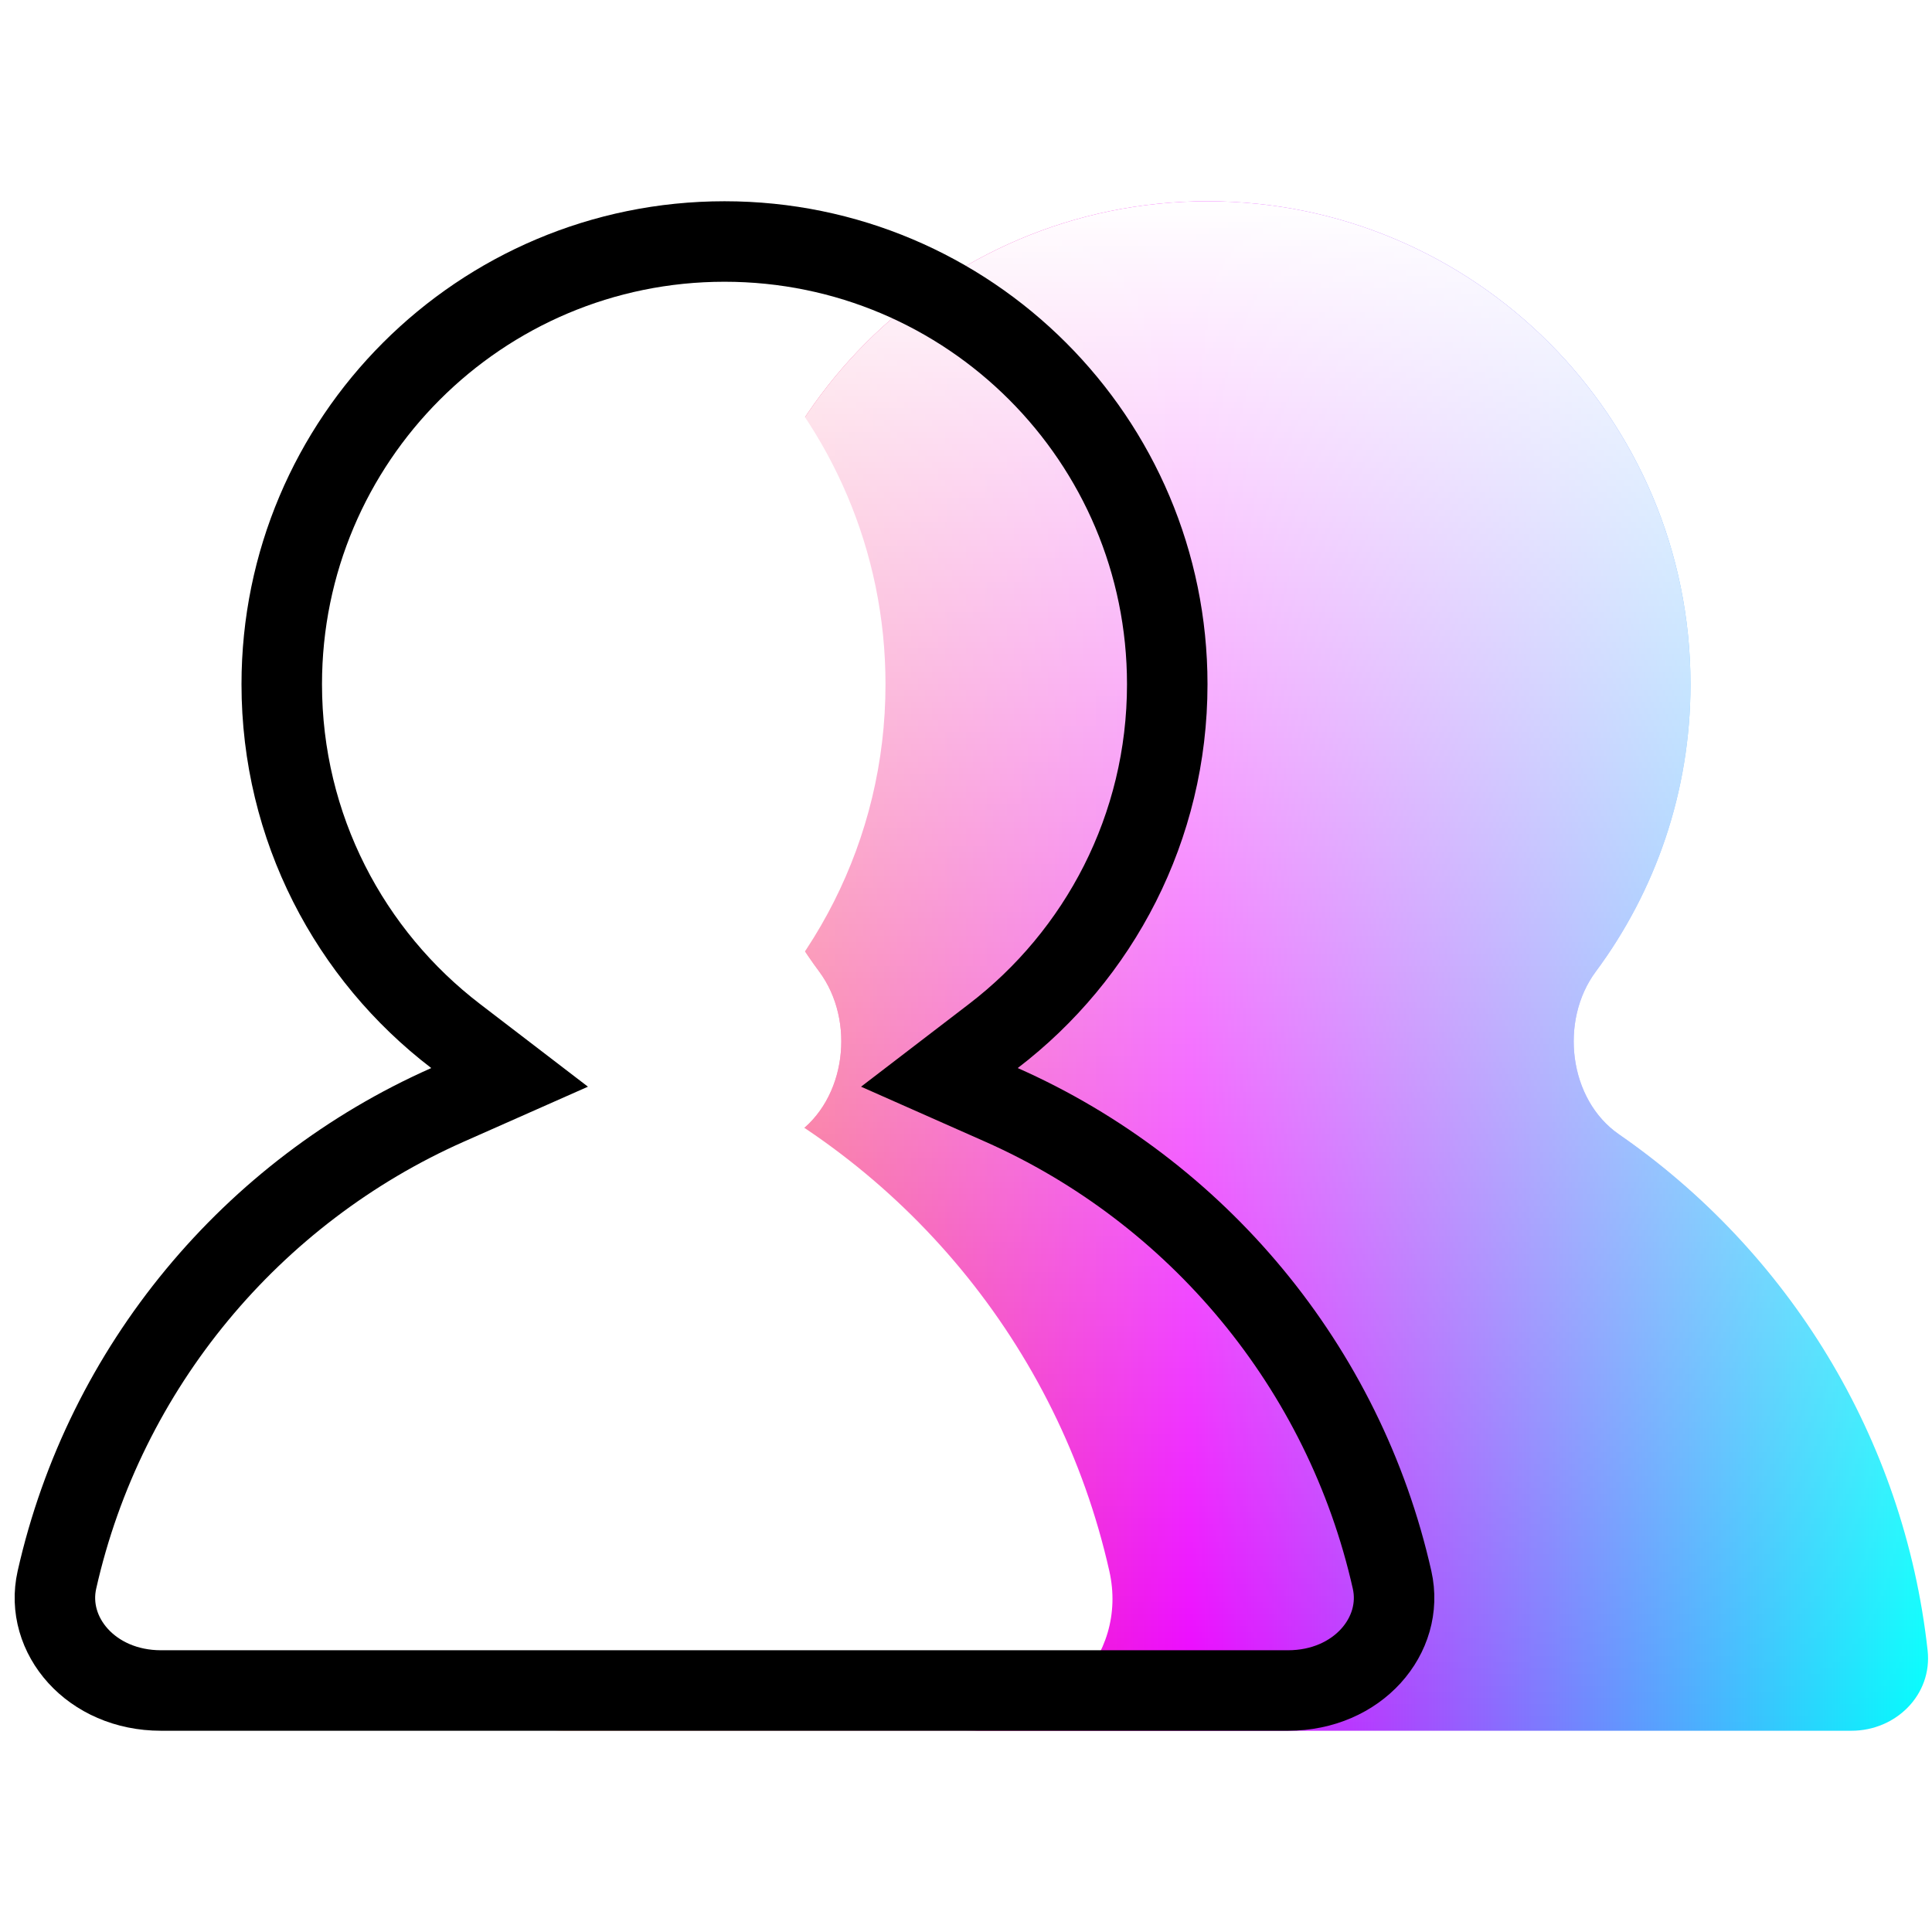
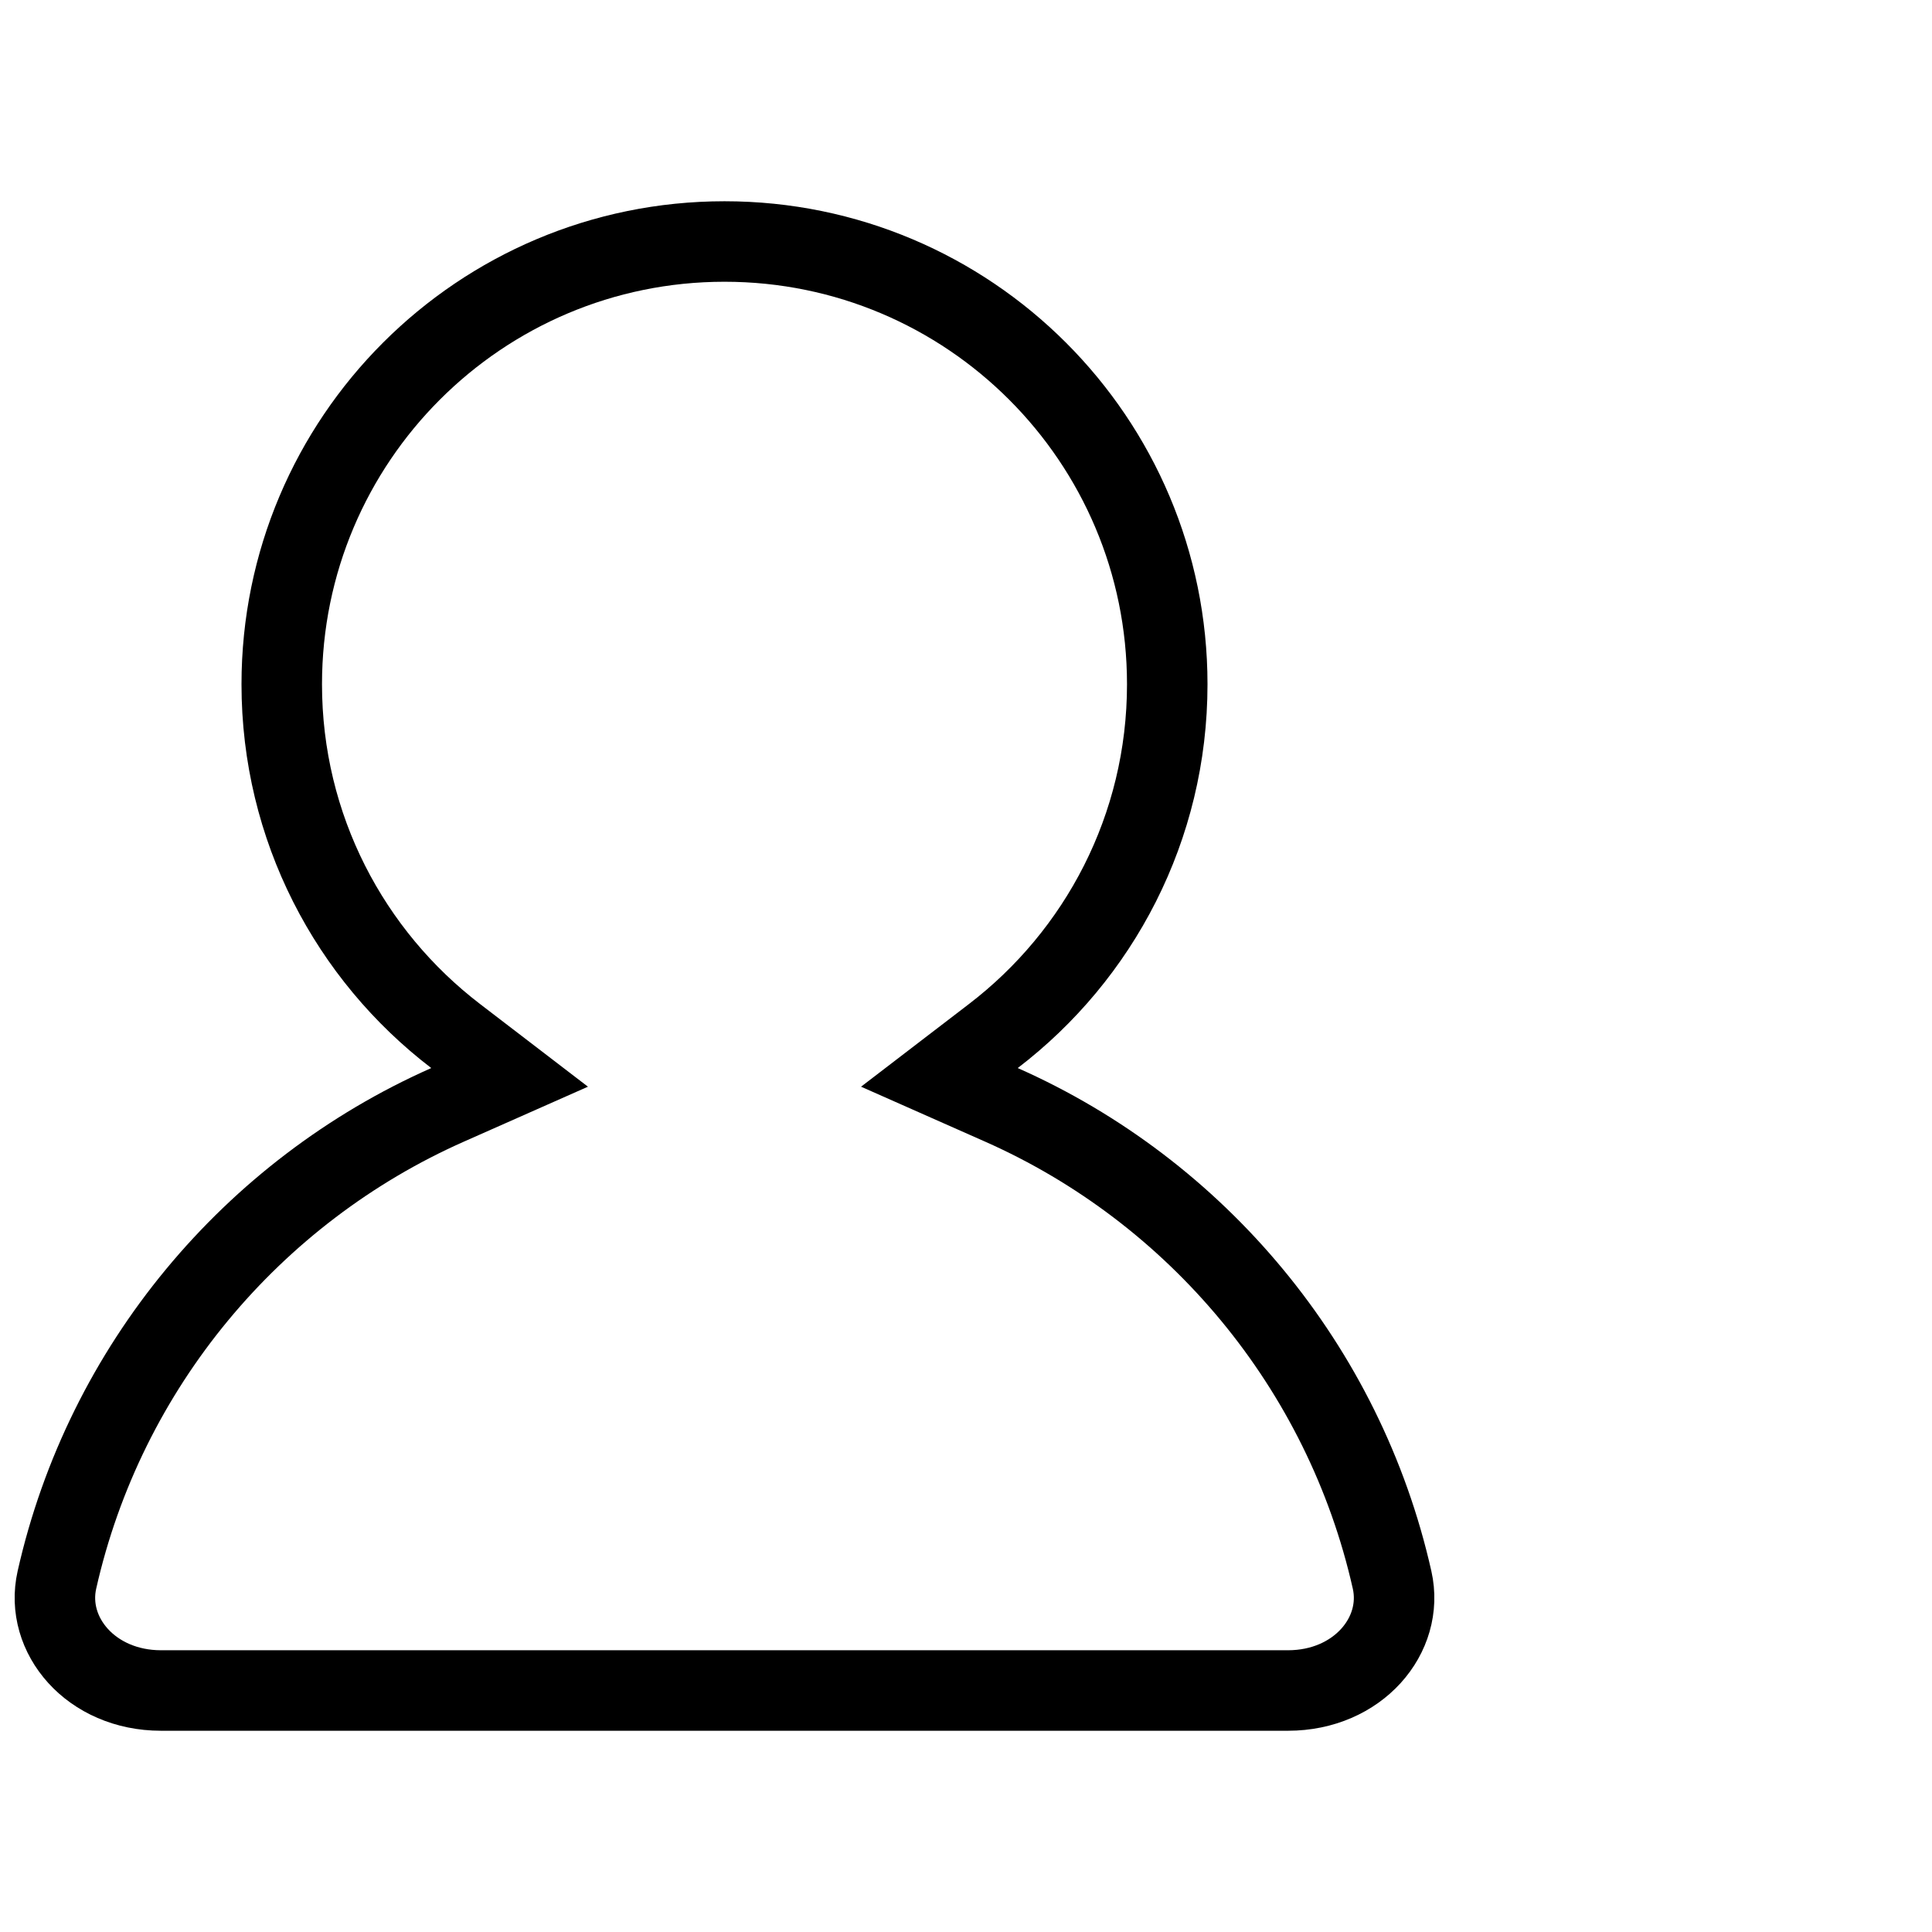
<svg xmlns="http://www.w3.org/2000/svg" width="48" height="48" viewBox="0 0 48 48" fill="none">
-   <path d="M40.224 28.183C38.974 27.32 38.741 25.36 39.646 24.14C41.125 22.145 42 19.675 42 17C42 10.373 36.627 5 30 5C23.373 5 18 10.373 18 17C18 19.675 18.875 22.145 20.354 24.14C21.259 25.36 21.026 27.32 19.776 28.183C15.594 31.075 12.696 35.691 12.109 41.004C11.988 42.102 12.895 43 14 43H46C47.105 43 48.012 42.102 47.891 41.004C47.304 35.691 44.406 31.075 40.224 28.183Z" fill="url(#paint0_linear_340_183672)" />
  <path d="M40.224 28.183C38.974 27.32 38.741 25.36 39.646 24.14C41.125 22.145 42 19.675 42 17C42 10.373 36.627 5 30 5C23.373 5 18 10.373 18 17C18 19.675 18.875 22.145 20.354 24.14C21.259 25.36 21.026 27.32 19.776 28.183C15.594 31.075 12.696 35.691 12.109 41.004C11.988 42.102 12.895 43 14 43H46C47.105 43 48.012 42.102 47.891 41.004C47.304 35.691 44.406 31.075 40.224 28.183Z" fill="url(#paint1_linear_340_183672)" />
  <g filter="url(#filter0_i_340_183672)">
    <path d="M25.286 26.536C28.152 24.343 30 20.887 30 17C30 10.373 24.627 5 18 5C11.373 5 6 10.373 6 17C6 20.887 7.848 24.343 10.714 26.536C5.574 28.814 1.7 33.428 0.439 39.032C-0.046 41.187 1.791 43 4 43H32C34.209 43 36.046 41.187 35.561 39.032C34.3 33.428 30.426 28.814 25.286 26.536Z" fill="white" />
  </g>
  <path d="M24.678 25.741L23.339 26.767L24.881 27.45C29.736 29.602 33.395 33.962 34.586 39.252C34.895 40.627 33.736 42 32 42H4C2.264 42 1.105 40.627 1.414 39.252C2.605 33.962 6.264 29.602 11.119 27.45L12.661 26.767L11.322 25.741C8.693 23.73 7 20.563 7 17C7 10.925 11.925 6 18 6C24.075 6 29 10.925 29 17C29 20.563 27.307 23.73 24.678 25.741Z" stroke="black" stroke-width="2" />
  <defs>
    <filter id="filter0_i_340_183672" x="0.36" y="5" width="35.279" height="38" filterUnits="userSpaceOnUse" color-interpolation-filters="sRGB">
      <feFlood flood-opacity="0" result="BackgroundImageFix" />
      <feBlend mode="normal" in="SourceGraphic" in2="BackgroundImageFix" result="shape" />
      <feColorMatrix in="SourceAlpha" type="matrix" values="0 0 0 0 0 0 0 0 0 0 0 0 0 0 0 0 0 0 127 0" result="hardAlpha" />
      <feOffset dx="-8" />
      <feComposite in2="hardAlpha" operator="arithmetic" k2="-1" k3="1" />
      <feColorMatrix type="matrix" values="0 0 0 0 0.933 0 0 0 0 0.933 0 0 0 0 0.933 0 0 0 1 0" />
      <feBlend mode="normal" in2="shape" result="effect1_innerShadow_340_183672" />
    </filter>
    <linearGradient id="paint0_linear_340_183672" x1="48" y1="42.742" x2="12" y2="42.742" gradientUnits="userSpaceOnUse">
      <stop stop-color="#00FFFD" />
      <stop offset="0.513" stop-color="#EC00FF" />
      <stop offset="1" stop-color="#FF6700" />
    </linearGradient>
    <linearGradient id="paint1_linear_340_183672" x1="30" y1="5" x2="30" y2="43" gradientUnits="userSpaceOnUse">
      <stop stop-color="white" />
      <stop offset="1" stop-color="white" stop-opacity="0" />
    </linearGradient>
  </defs>
</svg>